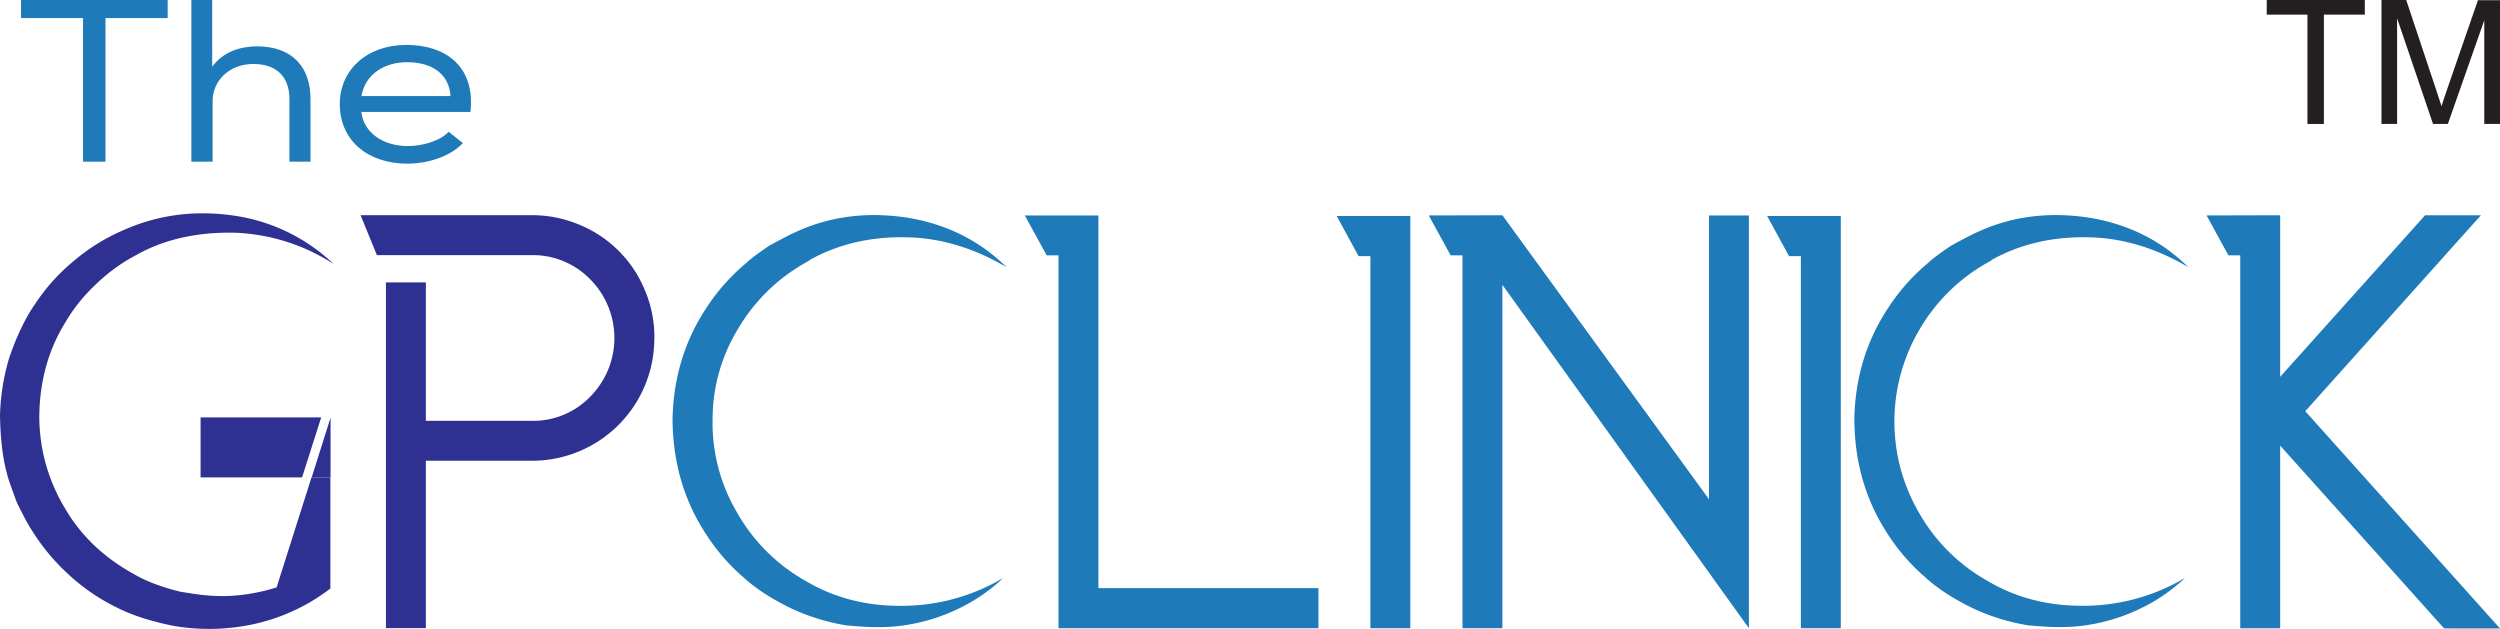
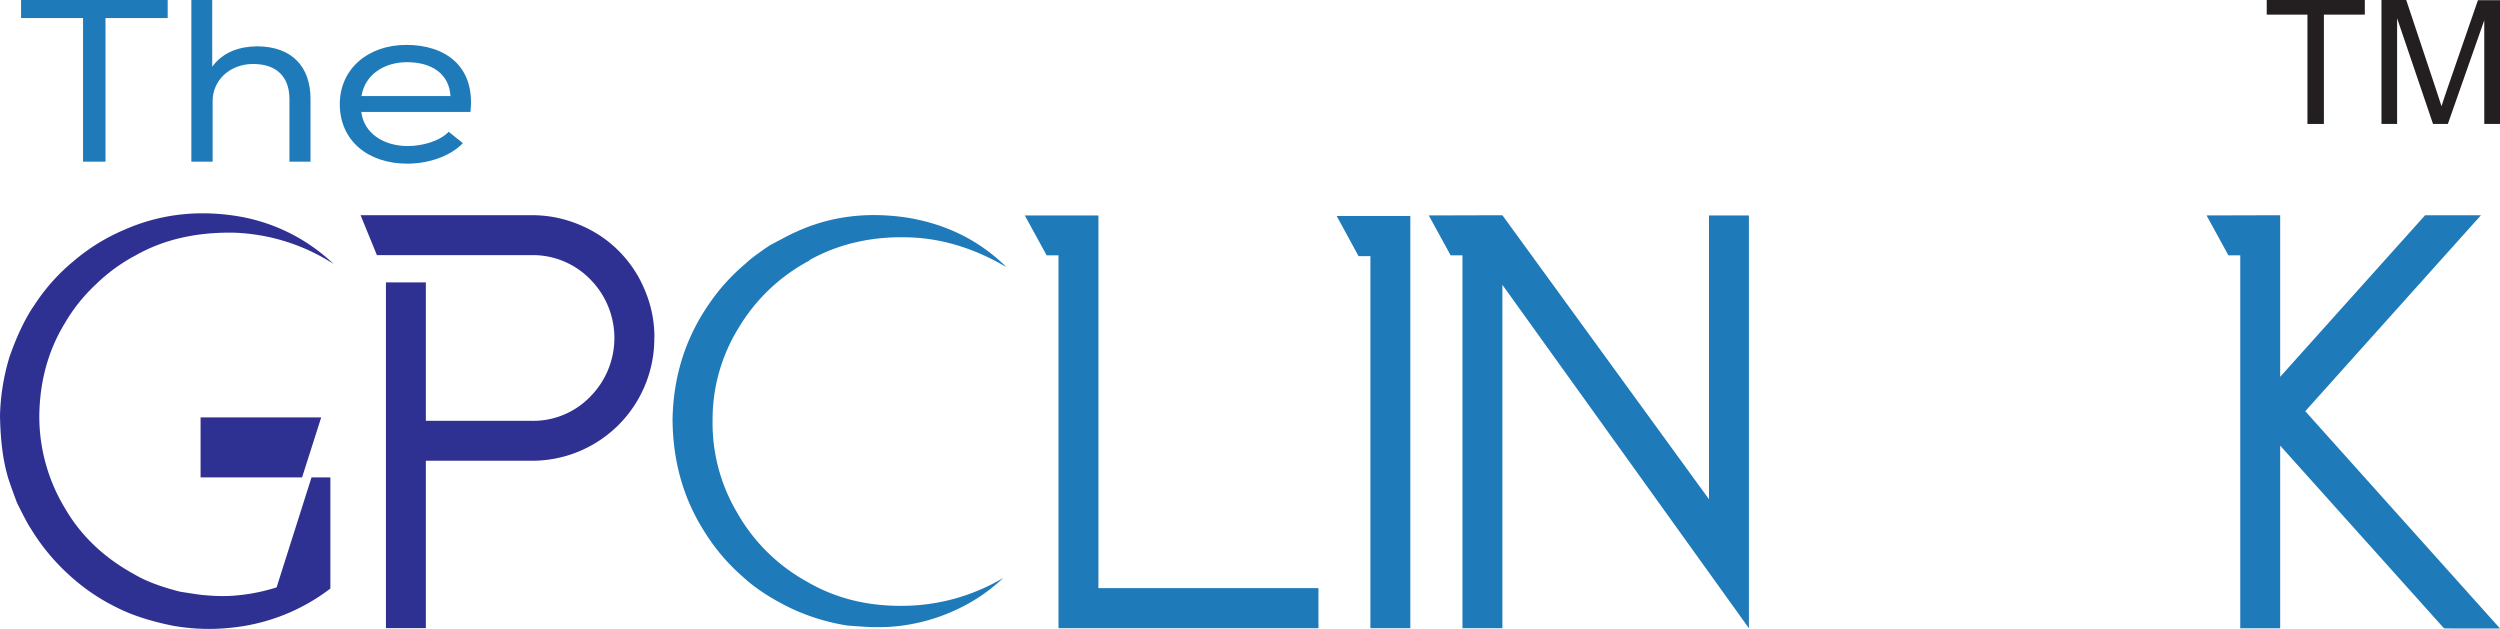
<svg xmlns="http://www.w3.org/2000/svg" viewBox="0 0 1224.95 308.17">
  <defs>
    <style>.cls-1{fill:#2e3192;}.cls-2{fill:#1e7ab9;}.cls-3{fill:#231f20;}</style>
  </defs>
  <g id="Layer_2" data-name="Layer 2">
    <g id="Layer_1-2" data-name="Layer 1">
      <path class="cls-1" d="M320.6,165.61a59.89,59.89,0,0,1-60.05,60.15H208.66v82H189.1V138.38h19.56V206.2h51.89a38.88,38.88,0,0,0,28.7-11.89,40.83,40.83,0,0,0,0-57.4A39.27,39.27,0,0,0,260.55,125H184.67l-8-19.56h83.93a59.47,59.47,0,0,1,23.39,4.72,58.62,58.62,0,0,1,31.94,31.94,58.76,58.76,0,0,1,4.72,23.39" />
      <path class="cls-2" d="M396.57,127.47c14.06-7.86,30-11.59,47.57-11.2,16.71.29,33,5.21,49.05,14.64-13.08-12.87-29-20.93-48.06-24.17-20.15-3.15-38.53-.79-55.34,7-1.47.59-5.7,2.76-12.78,6.59-5.79,3.93-9.63,6.78-11.49,8.65a98.28,98.28,0,0,0-19.17,21.52q-16.22,24.33-16.81,54.84c.1,20.84,5.41,39.22,15.73,55.34a97.51,97.51,0,0,0,18.67,21.91c6.29,5.8,14.35,11,24,15.63a102.29,102.29,0,0,0,27.13,8.26c7.27.59,12,.88,14.05.78a82.21,82.21,0,0,0,14-.88,91,91,0,0,0,26.34-8.06,85.2,85.2,0,0,0,22.11-15.14,97.45,97.45,0,0,1-49.24,13.67c-17.69.19-33.41-3.84-47.37-12.09a88.19,88.19,0,0,1-33.81-33.62,86.14,86.14,0,0,1-12-45.5A85.22,85.22,0,0,1,362,160.5a88.83,88.83,0,0,1,34.59-32.83" />
-       <path class="cls-2" d="M975.66,127.47c14.05-7.86,30-11.59,47.57-11.2,16.71.29,33,5.21,49,14.64-13.07-12.87-29-20.93-48.06-24.17-20.15-3.15-38.53-.79-55.33,7-1.48.59-5.7,2.76-12.78,6.59-5.8,3.93-9.63,6.78-11.5,8.65a98,98,0,0,0-19.16,21.52q-16.23,24.33-16.81,54.84c.1,20.84,5.4,39.22,15.72,55.34A97.56,97.56,0,0,0,943,282.56c6.29,5.8,14.35,11,24,15.63a102.17,102.17,0,0,0,27.13,8.26c7.27.59,12,.88,14.05.78a82.21,82.21,0,0,0,14-.88,91.13,91.13,0,0,0,26.34-8.06,85.53,85.53,0,0,0,22.11-15.14,97.5,97.5,0,0,1-49.24,13.67c-17.69.19-33.42-3.84-47.37-12.09a88.13,88.13,0,0,1-33.81-33.62,88.78,88.78,0,0,1,.88-90.61,88.79,88.79,0,0,1,34.6-32.83" />
      <polygon class="cls-2" points="538.2 105.56 502.13 105.56 512.84 125.11 518.64 125.11 518.64 307.82 646.02 307.82 646.02 288.17 538.2 288.17 538.2 105.56" />
      <polygon class="cls-2" points="665.67 125.51 671.47 125.51 671.47 307.82 691.03 307.82 691.03 105.85 654.96 105.85 665.67 125.51" />
      <polygon class="cls-2" points="837.37 244.63 736.14 105.46 700.07 105.56 710.78 125.11 716.58 125.11 716.58 307.82 736.14 307.82 736.14 139.56 856.93 307.82 856.93 105.56 837.37 105.56 837.37 244.63" />
-       <polygon class="cls-2" points="876.59 125.51 882.39 125.51 882.39 307.82 901.95 307.82 901.95 105.85 865.88 105.85 876.59 125.51" />
      <path class="cls-2" d="M220.65,47.08H177.11c1.77-10.72,11.3-16.61,22.31-16.61,12.38,0,20.73,5.89,21.32,16.71h0Zm6.19,23.09-7-5.6c-4.23,4.52-12.88,7-20,7-12.09,0-21.62-6.49-22.8-16.71h53.46C233,32.53,218.29,22,199.12,22S166.49,34.1,166.49,51c0,17.79,13.66,29.19,33.12,29.19,9.83,0,20.74-3.34,27.13-10ZM104.08,0H93.76V79.22h10.42V49.53c0-10.22,8.45-18.18,19.85-18.18s17.79,6.19,17.79,17.2V79.22h10.32V48.45c0-15.33-8.65-25.75-26.34-25.75-8.06.1-16.41,2.56-21.82,10V.1h0ZM40.69,8.85V79.22h11V8.85H82.16V0H10.32V8.85H40.69Z" />
      <path class="cls-1" d="M135.63,287.77A91.8,91.8,0,0,1,112.44,292a88.57,88.57,0,0,1-12.19-.39c-1.08,0-5-.59-11.89-1.67-9.44-2.36-16.91-5.21-22.41-8.46q-22.41-12.23-34.11-32.43a86.9,86.9,0,0,1-12.58-45.31c.2-17,4.43-32.24,12.58-45.5a83.09,83.09,0,0,1,15-18.78,84.43,84.43,0,0,1,19.66-14.35c13.66-7.76,29.68-11.4,48-11.1a95.76,95.76,0,0,1,48.95,15.33,89,89,0,0,0-48.16-23.59q-29.19-4.43-54.94,7.08a95.4,95.4,0,0,0-24.08,14.94A95,95,0,0,0,17.1,149.1C12.38,155.88,8.26,164.53,4.62,175A107.58,107.58,0,0,0,0,203.64q.3,17.4,3.54,28.9c.29,1.47,1.87,6,4.72,13.66,3.44,7,5.7,11.2,6.88,12.87a101.56,101.56,0,0,0,18.37,22.32,97.82,97.82,0,0,0,24,16.41c7,3.54,16.11,6.58,27.42,8.84a101.52,101.52,0,0,0,28.7.89,95.38,95.38,0,0,0,48.25-19.17V233.91h-9.24l-17.1,53.86Z" />
      <polygon class="cls-1" points="98.28 233.91 148.01 233.91 157.35 204.63 157.35 204.53 98.28 204.53 98.28 233.91" />
-       <polygon class="cls-1" points="161.97 233.91 161.97 204.63 152.73 233.91 161.97 233.91" />
      <polygon class="cls-3" points="1130.6 60.74 1130.6 7.17 1110.65 7.17 1110.65 0 1158.71 0 1158.71 7.17 1138.66 7.17 1138.66 60.74 1130.6 60.74" />
      <path class="cls-3" d="M1166.87,60.74V0H1179l14.35,43.05c1.37,4,2.26,7,2.94,9,.69-2.16,1.77-5.5,3.25-9.73L1214.14.1H1225V60.74h-7.76V9.93L1199.4,60.74h-7.27l-17.6-51.8v51.8h-7.66Z" />
      <path class="cls-2" d="M1129.53,201.48l.07-.08,86-95.92h-27.36l-71,79.15V105.46l-36.07.1,10.71,19.56h5.8V307.83h19.56V218.35l80.28,89.52c1,0,2,.05,3,.05,2.79,0,5.59,0,8.39,0h8.42c2.53,0,5.07,0,7.6,0Z" />
    </g>
  </g>
</svg>